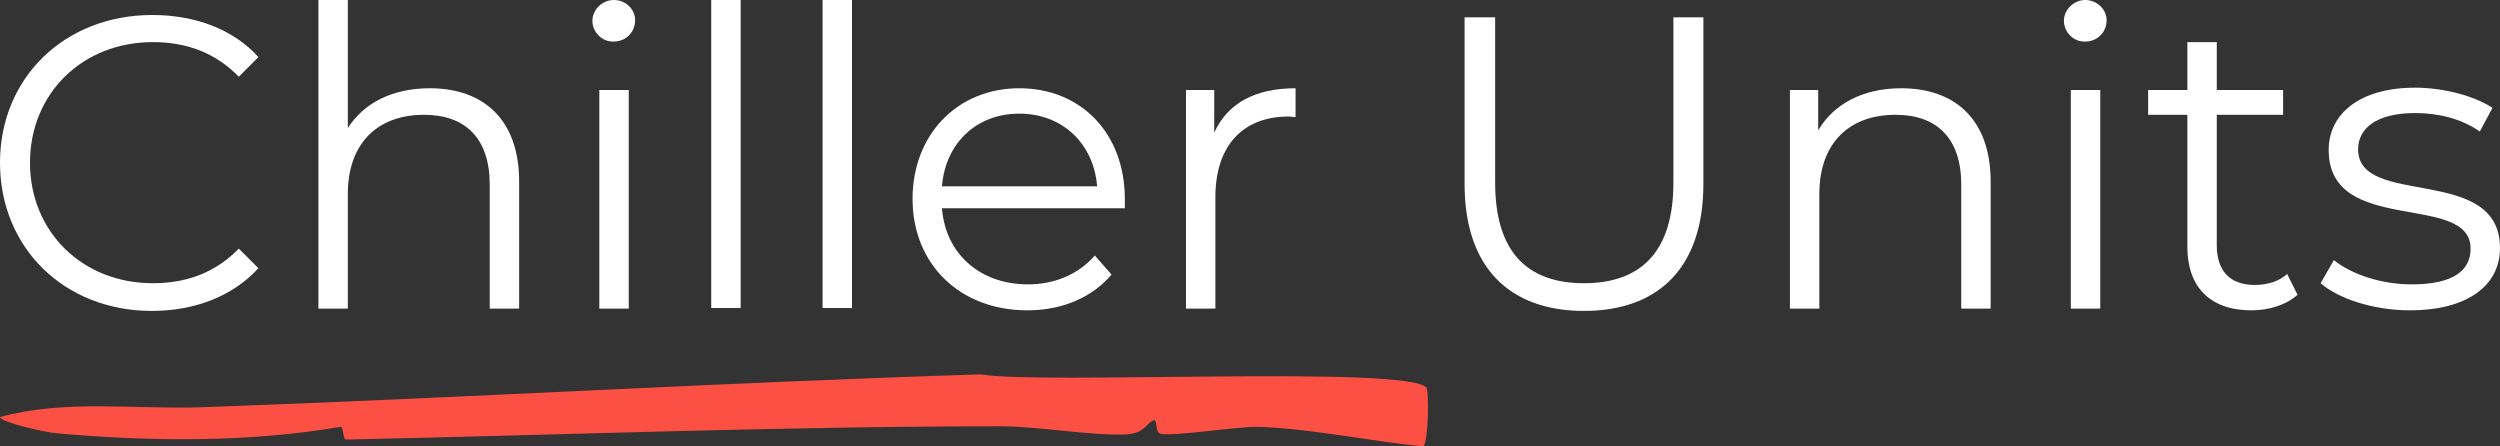
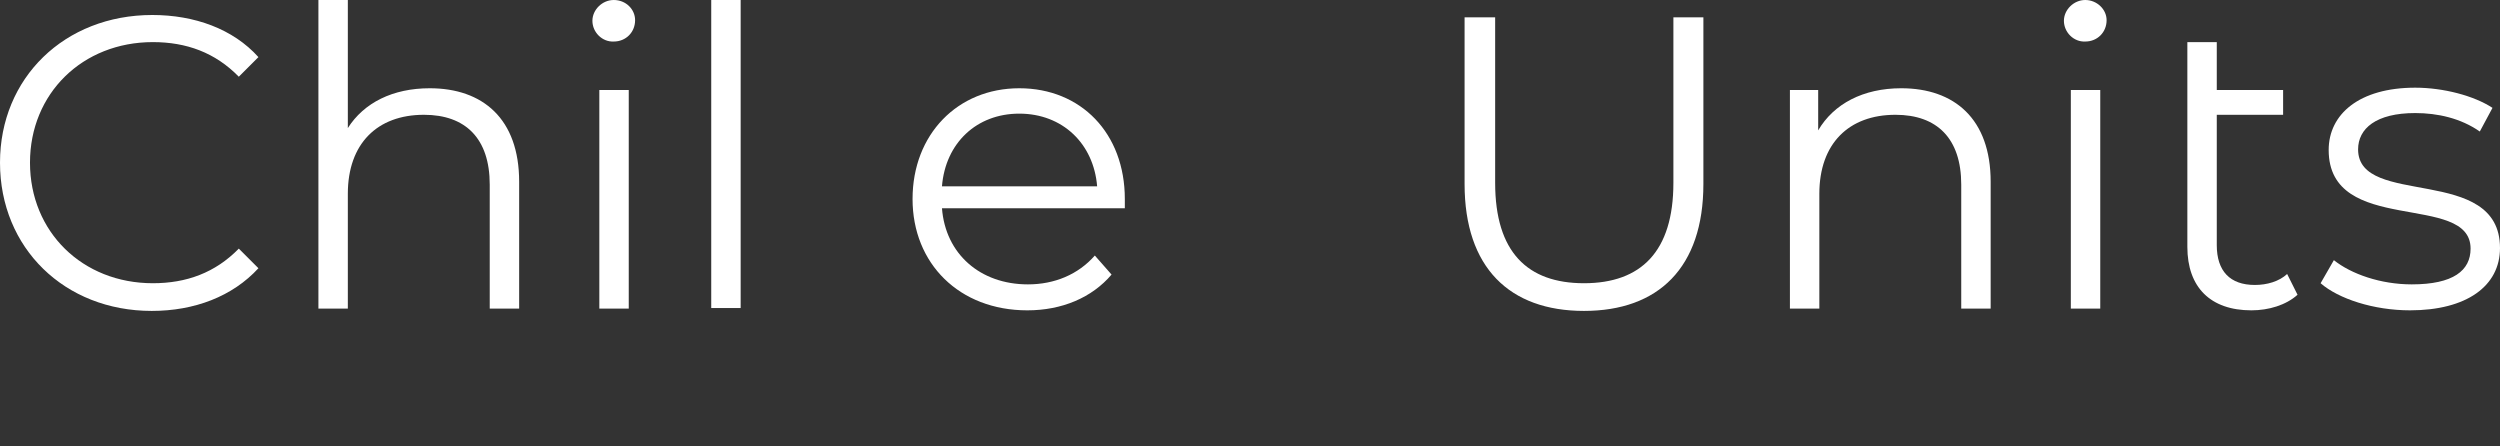
<svg xmlns="http://www.w3.org/2000/svg" xml:space="preserve" overflow="visible" viewBox="0 0 433.4 77.4" y="0px" x="0px" id="Layer_1" baseProfile="tiny" version="1.1">
  <rect x="0" y="0" width="433.4" height="77.4" fill="#333333" stroke="none" />
  <g>
    <path d="M0,28.2C0,13.5,11.2,2.6,26.4,2.6c7.3,0,14,2.4,18.4,7.3l-3.4,3.4c-4.1-4.2-9.1-6-14.9-6   c-12.2,0-21.3,8.9-21.3,20.9s9.1,20.9,21.3,20.9c5.8,0,10.8-1.8,14.9-6l3.4,3.4c-4.5,4.9-11.1,7.4-18.5,7.4C11.2,53.9,0,43,0,28.2z" fill="#FFFFFF" />
    <path d="M90,31.5v22h-5.1V32c0-8-4.2-12.1-11.4-12.1c-8.1,0-13.2,5-13.2,13.7v19.9h-5.1V0h5.1v22.2   c2.8-4.4,7.8-6.9,14.2-6.9C83.7,15.3,90,20.6,90,31.5z" fill="#FFFFFF" />
    <path d="M102.7,3.6c0-1.9,1.7-3.6,3.7-3.6c2.1,0,3.7,1.6,3.7,3.5c0,2.1-1.6,3.7-3.7,3.7   C104.4,7.3,102.7,5.6,102.7,3.6z M103.9,15.6h5.1v37.9h-5.1V15.6z" fill="#FFFFFF" />
    <path d="M123.3,0h5.1v53.4h-5.1V0z" fill="#FFFFFF" />
-     <path d="M142.6,0h5.1v53.4h-5.1V0z" fill="#FFFFFF" />
    <path d="M195,36.1h-31.7c0.6,7.9,6.6,13.2,14.9,13.2c4.6,0,8.7-1.7,11.6-5l2.9,3.3c-3.4,4-8.6,6.2-14.6,6.2   c-11.8,0-19.9-8.1-19.9-19.3s7.8-19.2,18.5-19.2S195,23.1,195,34.5C195,34.9,195,35.5,195,36.1z M163.3,32.3h26.9   c-0.6-7.4-6-12.6-13.5-12.6C169.3,19.7,163.9,24.8,163.3,32.3z" fill="#FFFFFF" />
-     <path d="M224.6,15.3v5c-0.4,0-0.9-0.1-1.2-0.1c-7.9,0-12.7,5-12.7,14v19.3h-5.1V15.6h4.9V23   C212.8,17.9,217.6,15.3,224.6,15.3z" fill="#FFFFFF" />
    <path d="M253.9,31.9V3h5.3v28.7c0,12,5.6,17.4,15.4,17.4c9.9,0,15.5-5.5,15.5-17.4V3h5.2v28.9   c0,14.5-7.8,22-20.7,22C261.7,53.9,253.9,46.4,253.9,31.9z" fill="#FFFFFF" />
    <path d="M345.1,31.5v22H340V32c0-8-4.2-12.1-11.4-12.1c-8.1,0-13.2,5-13.2,13.7v19.9h-5.1V15.6h4.9v7   c2.7-4.6,7.8-7.3,14.4-7.3C338.8,15.3,345.1,20.6,345.1,31.5z" fill="#FFFFFF" />
    <path d="M357.8,3.6c0-1.9,1.7-3.6,3.7-3.6s3.7,1.6,3.7,3.5c0,2.1-1.6,3.7-3.7,3.7C359.5,7.3,357.8,5.6,357.8,3.6z    M359,15.6h5.1v37.9H359V15.6z" fill="#FFFFFF" />
-     <path d="M398.3,51.1c-2,1.8-5,2.7-8,2.7c-7.1,0-11.1-4-11.1-11V19.9h-6.8v-4.3h6.8V7.3h5.1v8.3h11.5v4.3h-11.5v22.6   c0,4.5,2.3,6.9,6.6,6.9c2.1,0,4.2-0.6,5.6-1.9L398.3,51.1z" fill="#FFFFFF" />
+     <path d="M398.3,51.1c-2,1.8-5,2.7-8,2.7c-7.1,0-11.1-4-11.1-11V19.9h-6.8h6.8V7.3h5.1v8.3h11.5v4.3h-11.5v22.6   c0,4.5,2.3,6.9,6.6,6.9c2.1,0,4.2-0.6,5.6-1.9L398.3,51.1z" fill="#FFFFFF" />
    <path d="M402.3,49.1l2.3-4c3,2.4,8.1,4.2,13.5,4.2c7.2,0,10.2-2.4,10.2-6.2c0-9.9-24.6-2.1-24.6-17.1   c0-6.2,5.3-10.8,15-10.8c4.9,0,10.2,1.4,13.4,3.5l-2.2,4.1c-3.3-2.3-7.3-3.2-11.2-3.2c-6.8,0-9.9,2.7-9.9,6.3   c0,10.2,24.6,2.5,24.6,17.1c0,6.6-5.8,10.8-15.6,10.8C411.5,53.8,405.4,51.8,402.3,49.1z" fill="#FFFFFF" />
  </g>
  <g>
-     <path d="M247.3,67.2c0.4,0.5,0.4,8.7-0.5,10.2c-9.2-0.9-19.5-3.1-28.6-3.4c-3.6-0.1-14.7,1.7-17,1.2   c-1.1-0.3-0.4-2.7-1.3-2.3c-1.3,0.6-1.5,2.2-4.6,2.4c-6,0.3-15.2-1.4-21.8-1.4c-37.4,0-75.9,1.5-113.5,2.3c-0.6,0-0.4-2.3-1-2.2   c-15.7,2.7-32.8,2.6-49.3,1.1C8.1,75,0,73.2,0,72.3c11.3-3.1,23.3-1.3,35-1.7c45-1.6,90.2-4.3,135.1-5.7   C180.2,66.7,243.9,63.3,247.3,67.2L247.3,67.2z" fill="#FD5045" />
-   </g>
+     </g>
</svg>